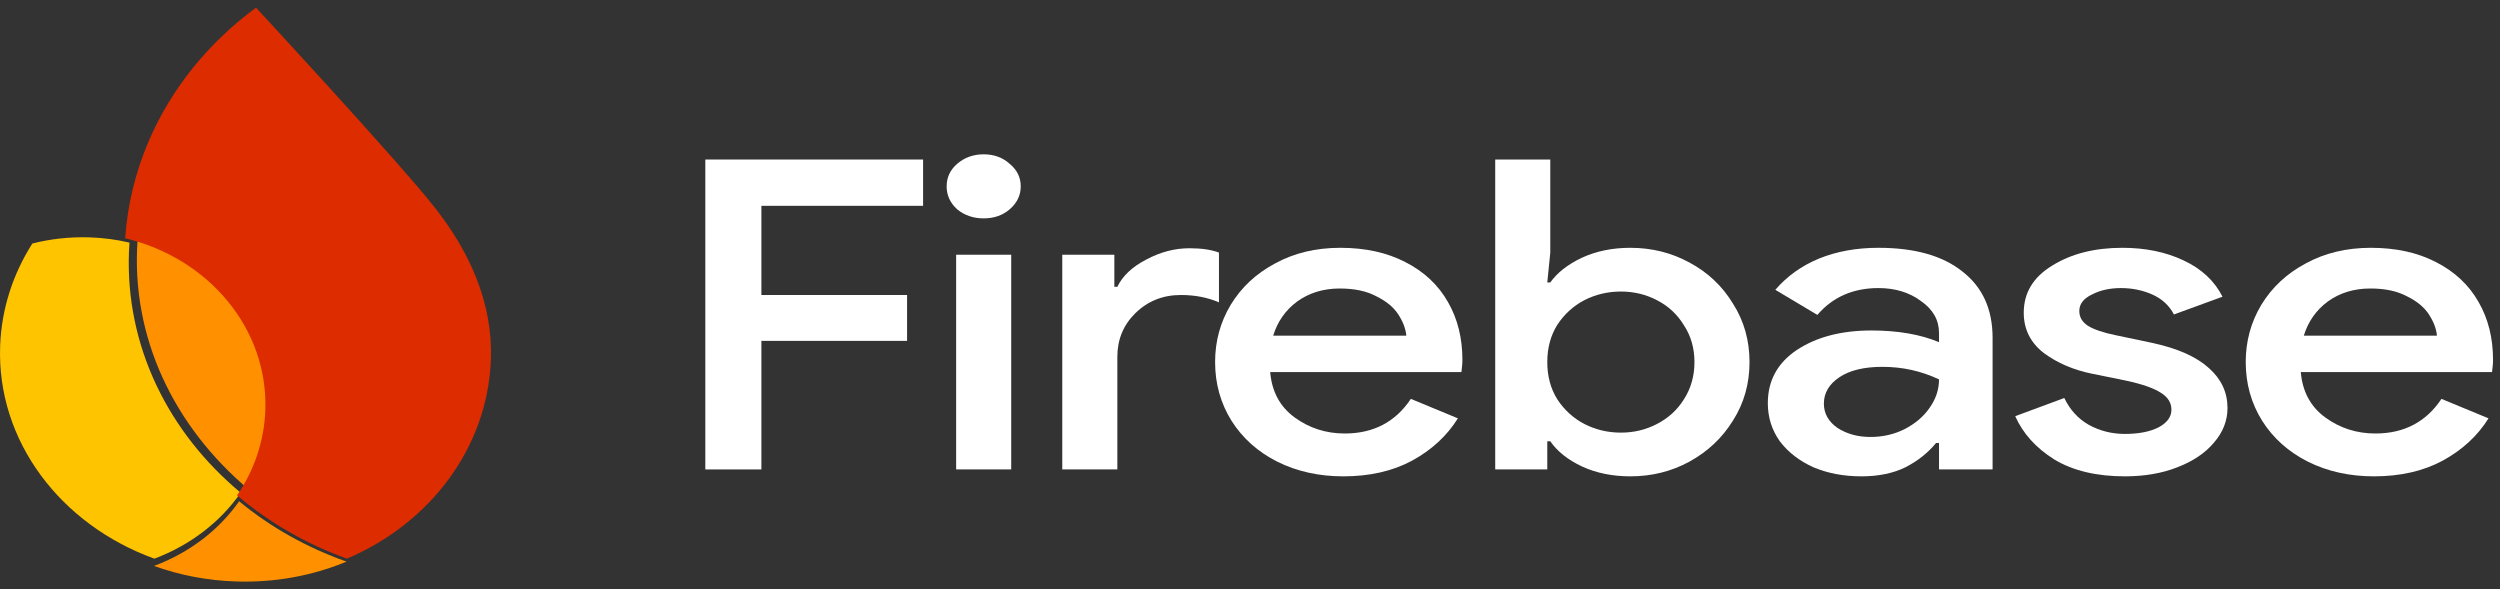
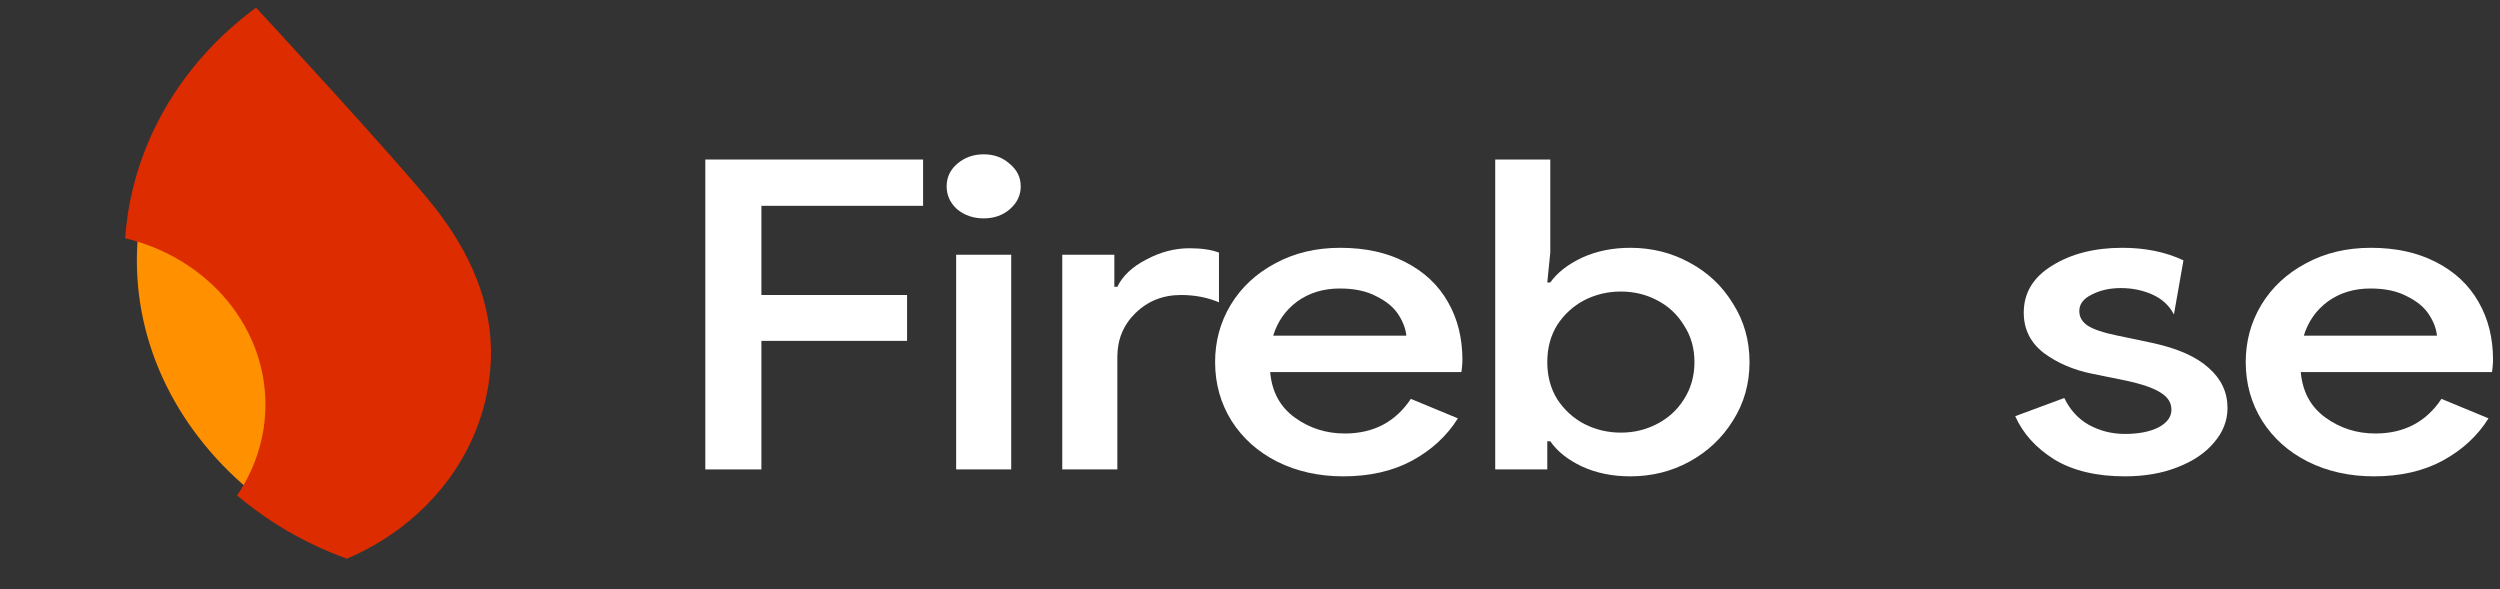
<svg xmlns="http://www.w3.org/2000/svg" width="140" height="33" viewBox="0 0 140 33" fill="none">
  <rect x="0" y="0" width="140" height="33" fill="#333333" stroke="none" />
  <path d="M132.937 26.675C131.573 26.675 130.34 26.401 129.237 25.851C128.153 25.302 127.303 24.542 126.686 23.573C126.069 22.587 125.761 21.488 125.761 20.276C125.761 19.113 126.05 18.046 126.63 17.077C127.228 16.091 128.06 15.316 129.125 14.75C130.19 14.168 131.405 13.877 132.769 13.877C134.171 13.877 135.386 14.144 136.414 14.677C137.46 15.211 138.255 15.954 138.797 16.907C139.339 17.845 139.61 18.927 139.61 20.155C139.61 20.301 139.6 20.446 139.582 20.592C139.563 20.737 139.554 20.818 139.554 20.834H128.844C128.938 21.933 129.396 22.781 130.218 23.379C131.041 23.977 131.975 24.276 133.022 24.276C134.629 24.276 135.862 23.629 136.722 22.337L139.357 23.427C138.741 24.413 137.881 25.205 136.778 25.803C135.694 26.385 134.414 26.675 132.937 26.675ZM136.47 18.798C136.433 18.41 136.283 18.014 136.021 17.61C135.76 17.206 135.348 16.867 134.788 16.592C134.246 16.301 133.564 16.156 132.741 16.156C131.826 16.156 131.031 16.398 130.358 16.883C129.704 17.368 129.256 18.006 129.013 18.798H136.47Z" fill="white" />
-   <path d="M118.993 26.675C117.404 26.675 116.086 26.36 115.04 25.73C114.012 25.084 113.283 24.276 112.853 23.306L115.6 22.288C115.918 22.951 116.376 23.452 116.974 23.791C117.591 24.13 118.264 24.3 118.993 24.3C119.759 24.3 120.385 24.179 120.871 23.936C121.357 23.678 121.6 23.347 121.6 22.943C121.6 22.555 121.403 22.24 121.011 21.997C120.618 21.739 119.974 21.513 119.077 21.319L117.17 20.931C116.124 20.721 115.217 20.333 114.451 19.767C113.703 19.186 113.33 18.434 113.33 17.513C113.33 16.398 113.862 15.518 114.928 14.871C115.993 14.209 117.301 13.877 118.852 13.877C120.142 13.877 121.282 14.112 122.273 14.58C123.282 15.049 124.011 15.728 124.459 16.616L121.74 17.61C121.478 17.109 121.076 16.738 120.534 16.495C119.992 16.253 119.404 16.132 118.768 16.132C118.151 16.132 117.609 16.253 117.142 16.495C116.675 16.721 116.441 17.028 116.441 17.416C116.441 17.756 116.6 18.03 116.918 18.241C117.254 18.451 117.778 18.628 118.488 18.774L120.562 19.21C121.964 19.517 123.011 19.985 123.702 20.616C124.394 21.23 124.74 21.973 124.74 22.846C124.74 23.557 124.487 24.203 123.983 24.785C123.497 25.366 122.815 25.827 121.936 26.166C121.076 26.506 120.095 26.675 118.993 26.675Z" fill="white" />
-   <path d="M104.24 26.675C103.249 26.675 102.352 26.506 101.549 26.166C100.764 25.811 100.138 25.326 99.67 24.712C99.222 24.082 98.998 23.371 98.998 22.579C98.998 21.319 99.54 20.325 100.623 19.598C101.726 18.87 103.119 18.507 104.801 18.507C106.277 18.507 107.539 18.725 108.585 19.161V18.652C108.585 17.925 108.249 17.328 107.576 16.859C106.922 16.374 106.128 16.132 105.193 16.132C103.773 16.132 102.633 16.633 101.773 17.634L99.418 16.229C100.072 15.469 100.885 14.887 101.857 14.483C102.848 14.079 103.96 13.877 105.193 13.877C107.23 13.877 108.8 14.322 109.903 15.211C111.024 16.083 111.585 17.319 111.585 18.919V26.288H108.585V24.809H108.417C107.969 25.358 107.398 25.811 106.707 26.166C106.016 26.506 105.193 26.675 104.24 26.675ZM104.745 24.47C105.436 24.47 106.072 24.324 106.651 24.034C107.249 23.726 107.716 23.331 108.053 22.846C108.408 22.345 108.585 21.812 108.585 21.246C107.595 20.777 106.539 20.543 105.417 20.543C104.389 20.543 103.586 20.737 103.006 21.125C102.427 21.513 102.137 22.006 102.137 22.603C102.137 23.153 102.39 23.605 102.894 23.961C103.418 24.3 104.034 24.47 104.745 24.47Z" fill="white" />
+   <path d="M118.993 26.675C117.404 26.675 116.086 26.36 115.04 25.73C114.012 25.084 113.283 24.276 112.853 23.306L115.6 22.288C115.918 22.951 116.376 23.452 116.974 23.791C117.591 24.13 118.264 24.3 118.993 24.3C119.759 24.3 120.385 24.179 120.871 23.936C121.357 23.678 121.6 23.347 121.6 22.943C121.6 22.555 121.403 22.24 121.011 21.997C120.618 21.739 119.974 21.513 119.077 21.319L117.17 20.931C116.124 20.721 115.217 20.333 114.451 19.767C113.703 19.186 113.33 18.434 113.33 17.513C113.33 16.398 113.862 15.518 114.928 14.871C115.993 14.209 117.301 13.877 118.852 13.877C120.142 13.877 121.282 14.112 122.273 14.58L121.74 17.61C121.478 17.109 121.076 16.738 120.534 16.495C119.992 16.253 119.404 16.132 118.768 16.132C118.151 16.132 117.609 16.253 117.142 16.495C116.675 16.721 116.441 17.028 116.441 17.416C116.441 17.756 116.6 18.03 116.918 18.241C117.254 18.451 117.778 18.628 118.488 18.774L120.562 19.21C121.964 19.517 123.011 19.985 123.702 20.616C124.394 21.23 124.74 21.973 124.74 22.846C124.74 23.557 124.487 24.203 123.983 24.785C123.497 25.366 122.815 25.827 121.936 26.166C121.076 26.506 120.095 26.675 118.993 26.675Z" fill="white" />
  <path d="M91.301 26.675C90.292 26.675 89.386 26.49 88.582 26.118C87.797 25.746 87.208 25.278 86.816 24.712H86.648V26.288H83.732V8.933H86.816V14.144L86.648 15.817H86.816C87.208 15.267 87.797 14.807 88.582 14.435C89.386 14.063 90.292 13.877 91.301 13.877C92.497 13.877 93.6 14.152 94.609 14.702C95.637 15.251 96.45 16.019 97.048 17.004C97.665 17.974 97.973 19.064 97.973 20.277C97.973 21.488 97.665 22.579 97.048 23.549C96.45 24.518 95.637 25.286 94.609 25.851C93.6 26.401 92.497 26.675 91.301 26.675ZM90.769 24.227C91.498 24.227 92.17 24.066 92.787 23.743C93.422 23.419 93.927 22.959 94.301 22.361C94.693 21.747 94.89 21.052 94.89 20.277C94.89 19.501 94.693 18.814 94.301 18.216C93.927 17.602 93.422 17.134 92.787 16.81C92.17 16.487 91.498 16.326 90.769 16.326C90.04 16.326 89.358 16.487 88.722 16.81C88.105 17.134 87.601 17.594 87.208 18.192C86.835 18.79 86.648 19.485 86.648 20.277C86.648 21.068 86.835 21.763 87.208 22.361C87.601 22.959 88.105 23.419 88.722 23.743C89.358 24.066 90.04 24.227 90.769 24.227Z" fill="white" />
  <path d="M75.223 26.675C73.858 26.675 72.625 26.401 71.522 25.851C70.438 25.302 69.588 24.542 68.971 23.573C68.354 22.587 68.046 21.488 68.046 20.276C68.046 19.113 68.336 18.046 68.915 17.077C69.513 16.091 70.345 15.316 71.41 14.75C72.475 14.168 73.69 13.877 75.054 13.877C76.456 13.877 77.671 14.144 78.699 14.677C79.746 15.211 80.54 15.954 81.082 16.907C81.624 17.845 81.895 18.927 81.895 20.155C81.895 20.301 81.885 20.446 81.867 20.592C81.848 20.737 81.839 20.818 81.839 20.834H71.13C71.223 21.933 71.681 22.781 72.503 23.379C73.326 23.977 74.26 24.276 75.307 24.276C76.914 24.276 78.148 23.629 79.007 22.337L81.642 23.427C81.026 24.413 80.166 25.205 79.063 25.803C77.979 26.385 76.699 26.675 75.223 26.675ZM78.755 18.798C78.718 18.41 78.568 18.014 78.306 17.61C78.045 17.206 77.634 16.867 77.073 16.592C76.531 16.301 75.849 16.156 75.026 16.156C74.111 16.156 73.316 16.398 72.643 16.883C71.989 17.368 71.541 18.006 71.298 18.798H78.755Z" fill="white" />
  <path d="M59.487 14.265H62.403V16.059H62.571C62.87 15.445 63.412 14.936 64.197 14.532C64.982 14.112 65.786 13.902 66.608 13.902C67.281 13.902 67.832 13.983 68.262 14.144V16.932C67.626 16.657 66.916 16.52 66.132 16.52C65.122 16.52 64.272 16.859 63.58 17.538C62.907 18.2 62.571 19.016 62.571 19.986V26.288H59.487V14.265Z" fill="white" />
  <path d="M55.086 12.229C54.507 12.229 54.012 12.059 53.6 11.72C53.208 11.365 53.012 10.936 53.012 10.435C53.012 9.935 53.208 9.514 53.6 9.175C54.012 8.82 54.507 8.642 55.086 8.642C55.666 8.642 56.151 8.82 56.544 9.175C56.955 9.514 57.161 9.935 57.161 10.435C57.161 10.936 56.955 11.365 56.544 11.72C56.151 12.059 55.666 12.229 55.086 12.229ZM53.544 14.265H56.628V26.288H53.544V14.265Z" fill="white" />
  <path d="M39.498 8.933H51.693V11.526H42.638V16.52H50.796V19.089H42.638V26.288H39.498V8.933Z" fill="white" />
-   <path d="M8.626 31.693C10.056 32.207 11.607 32.513 13.236 32.563C15.44 32.632 17.536 32.225 19.409 31.451C17.163 30.661 15.128 29.507 13.391 28.071C12.265 29.683 10.6 30.956 8.626 31.693Z" fill="#FF9100" />
-   <path d="M13.479 27.593C9.456 24.249 7.016 19.41 7.222 14.102C7.229 13.93 7.239 13.758 7.251 13.586C6.531 13.418 5.779 13.316 5.005 13.292C3.897 13.257 2.824 13.38 1.811 13.637C0.737 15.327 0.089 17.267 0.009 19.344C-0.2 24.706 3.41 29.391 8.645 31.285C10.647 30.534 12.336 29.238 13.479 27.593Z" fill="#FFC400" />
  <path d="M14.327 27.739C15.321 26.363 15.924 24.751 15.994 23.014C16.178 18.444 12.625 14.512 7.707 13.415C7.695 13.592 7.684 13.768 7.677 13.944C7.458 19.372 10.051 24.32 14.327 27.739Z" fill="#FF9100" />
  <path d="M14.338 0.429C11.685 2.38 9.591 4.951 8.323 7.914C7.598 9.61 7.142 11.433 7.009 13.344C11.666 14.447 15.031 18.399 14.857 22.993C14.79 24.739 14.217 26.358 13.278 27.743C15.052 29.249 17.13 30.458 19.425 31.285C24.031 29.331 27.299 25.126 27.489 20.152C27.611 16.93 26.262 14.058 24.356 11.633C22.343 9.069 14.338 0.429 14.338 0.429Z" fill="#DD2C00" />
</svg>